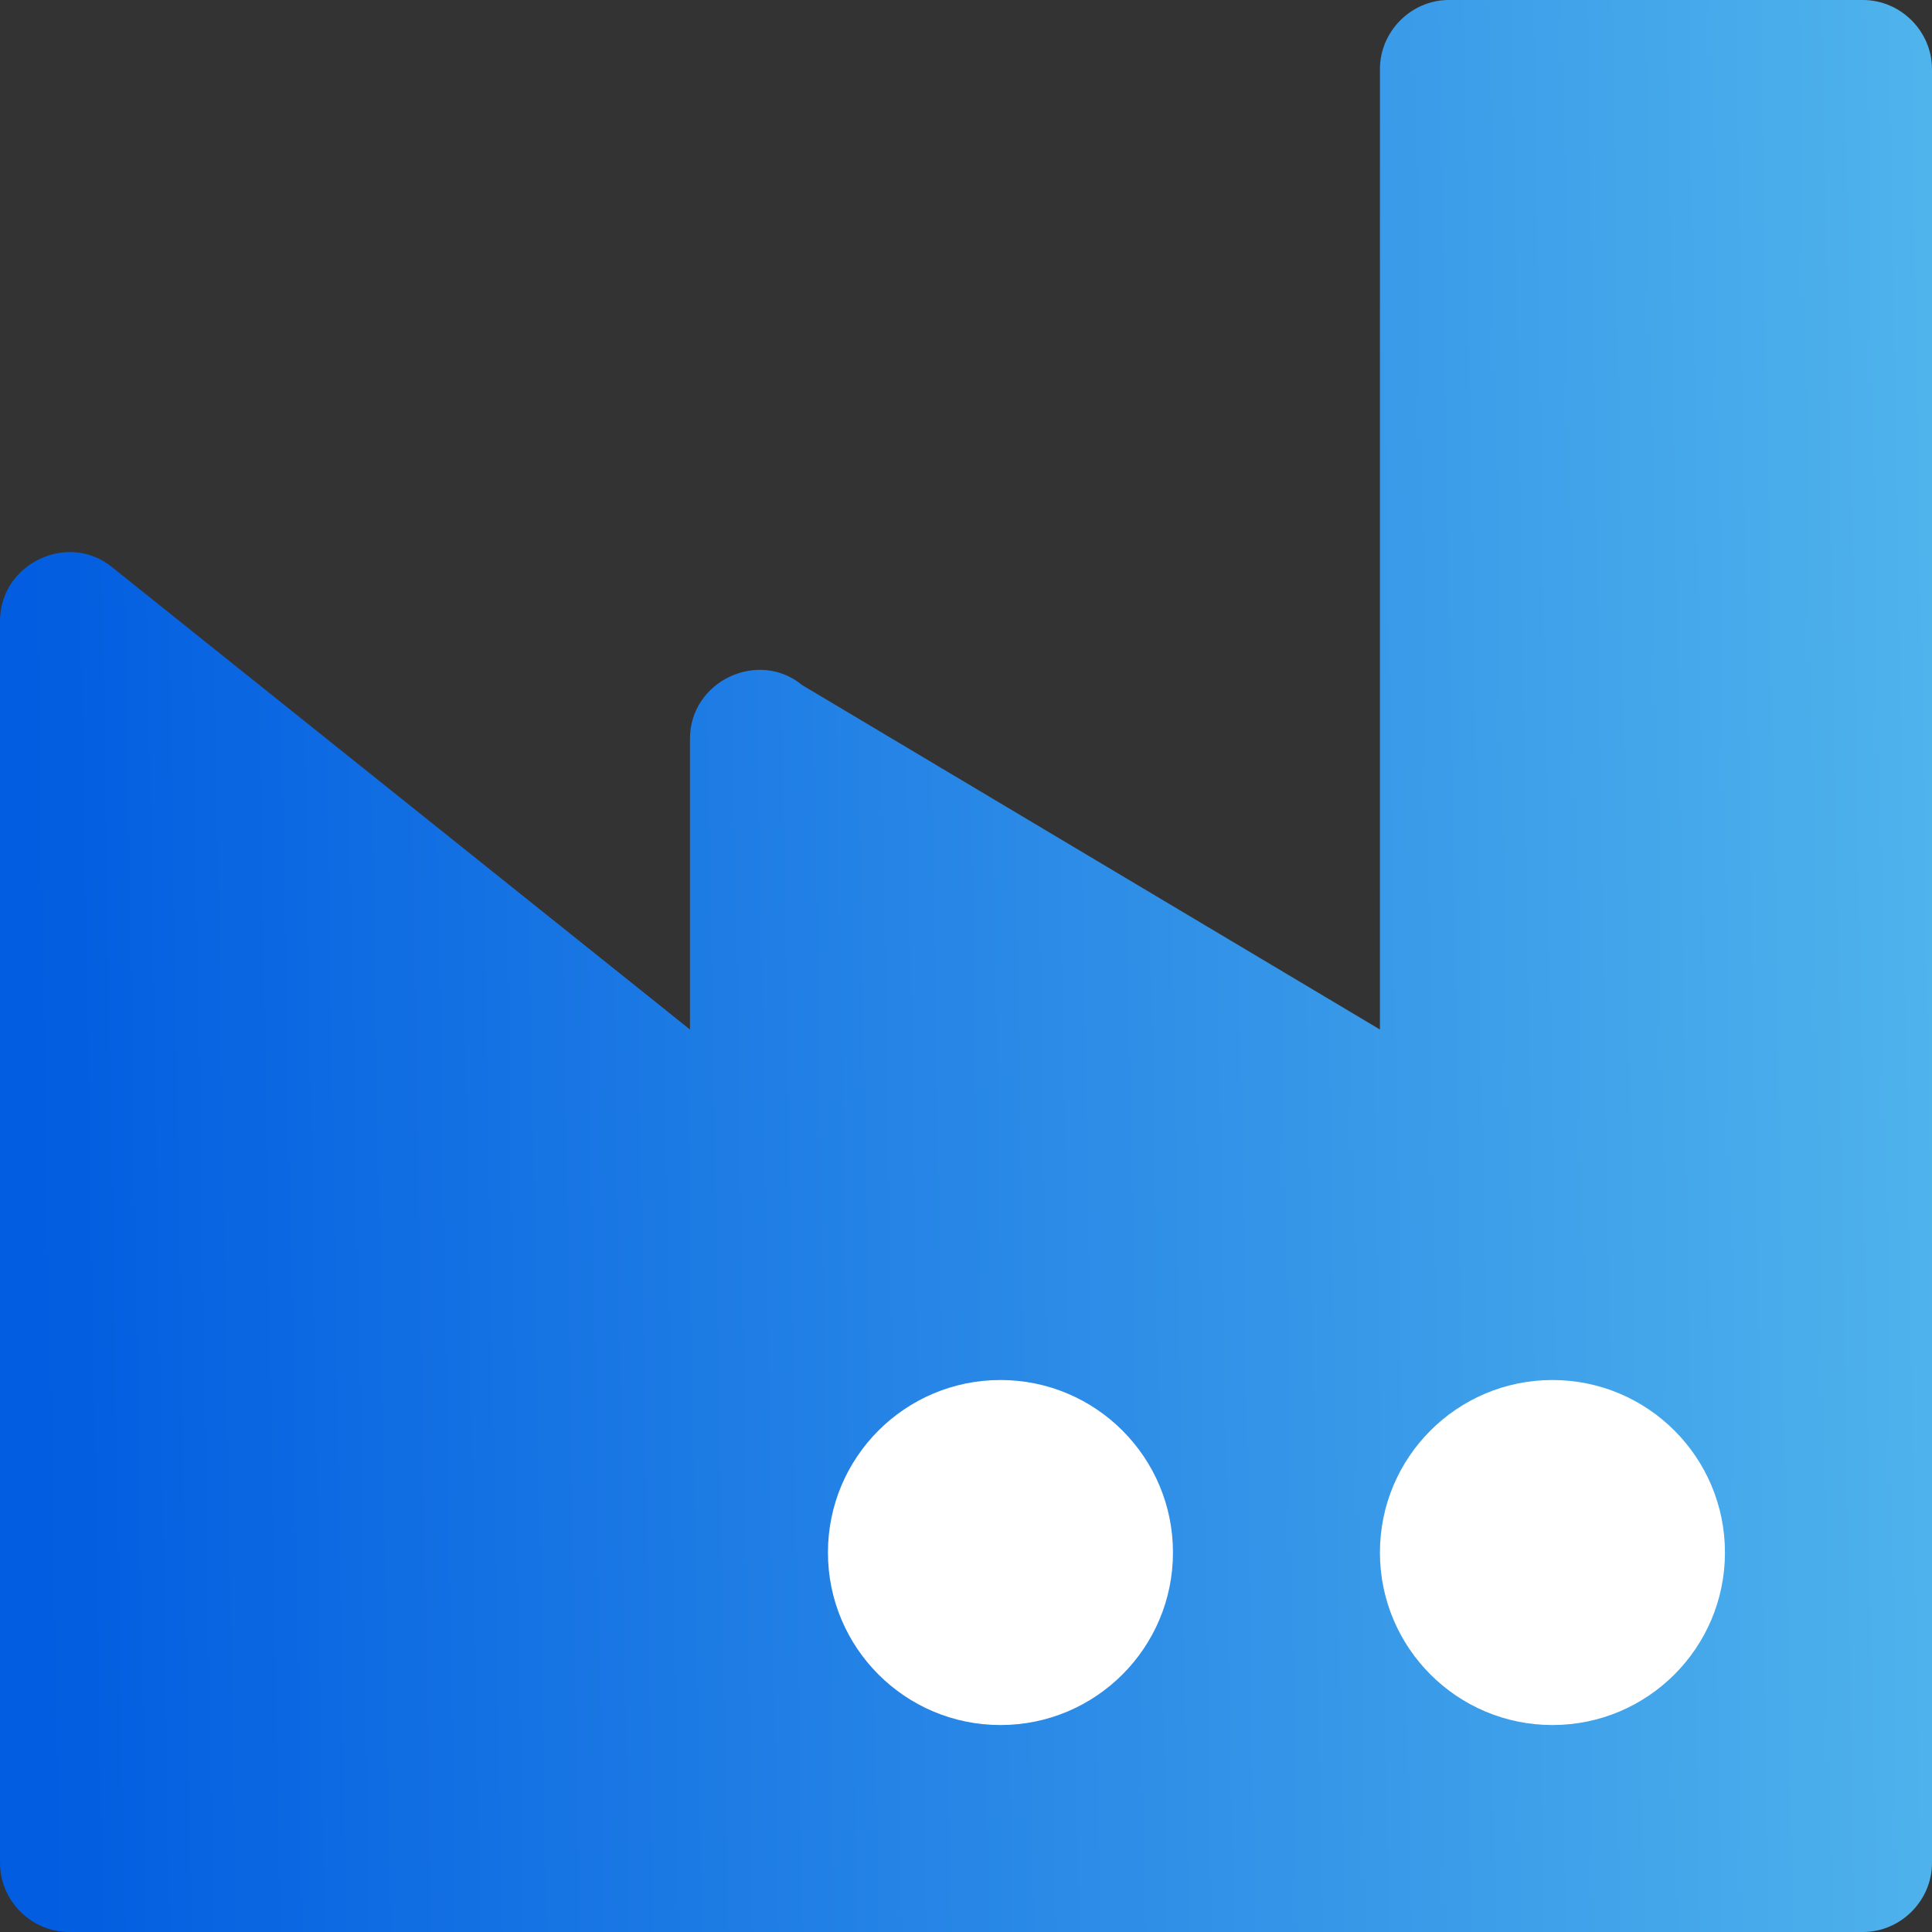
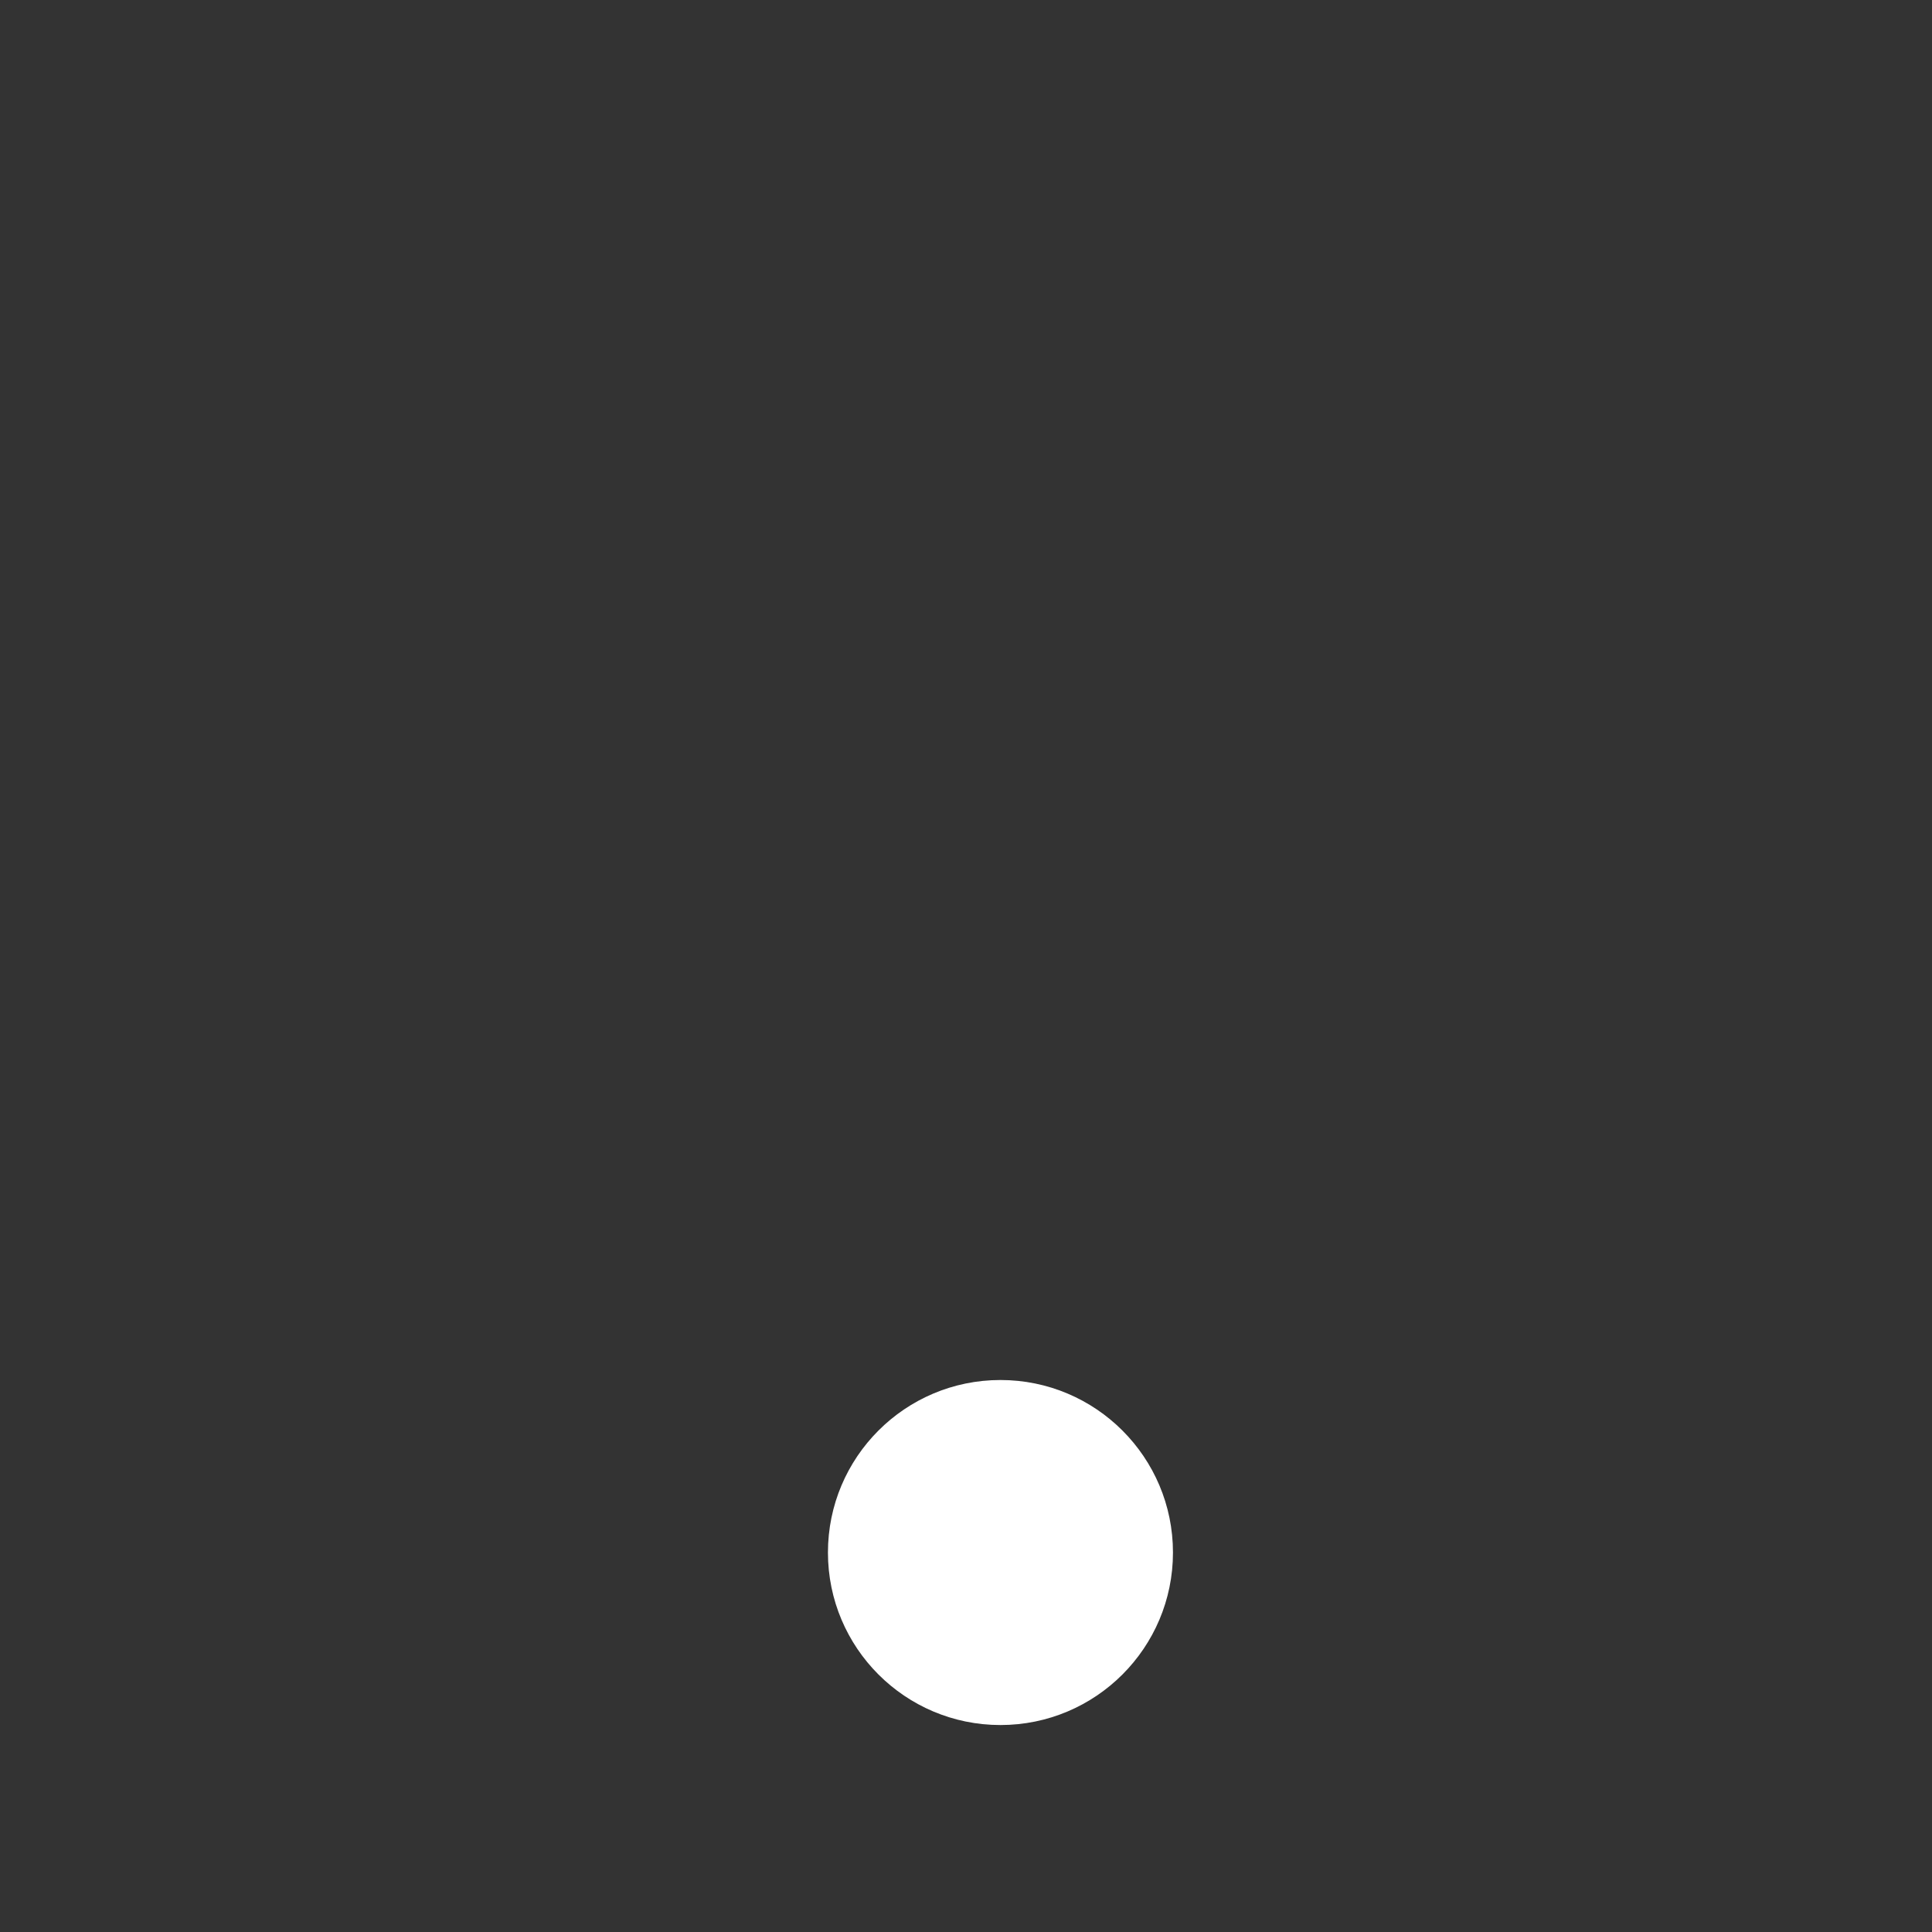
<svg xmlns="http://www.w3.org/2000/svg" width="24" height="24" viewBox="0 0 24 24" fill="none">
  <rect x="0" y="0" width="24" height="24" fill="#333333" stroke="none" />
-   <path fill-rule="evenodd" clip-rule="evenodd" d="M17.997 0C17.531 0 17.142 0.389 17.142 0.859V12.789L9.964 8.51C9.423 8.063 8.571 8.458 8.571 9.177V12.789L1.393 7.046C0.852 6.602 0 6.994 0 7.716V23.142C0 23.611 0.389 24 0.858 24H23.142C23.611 24 24 23.611 24 23.142V0.858C24 0.389 23.611 0 23.142 0H17.997L17.997 0Z" fill="url(#paint0_linear_8738_1436)" />
-   <circle cx="19.285" cy="19.286" r="2.143" fill="white" />
  <circle cx="12.428" cy="19.286" r="2.143" fill="white" />
  <defs>
    <linearGradient id="paint0_linear_8738_1436" x1="24" y1="7.68" x2="0.323" y2="8.079" gradientUnits="userSpaceOnUse">
      <stop stop-color="#4FB3EC" />
      <stop offset="1" stop-color="#025DE0" />
    </linearGradient>
  </defs>
</svg>